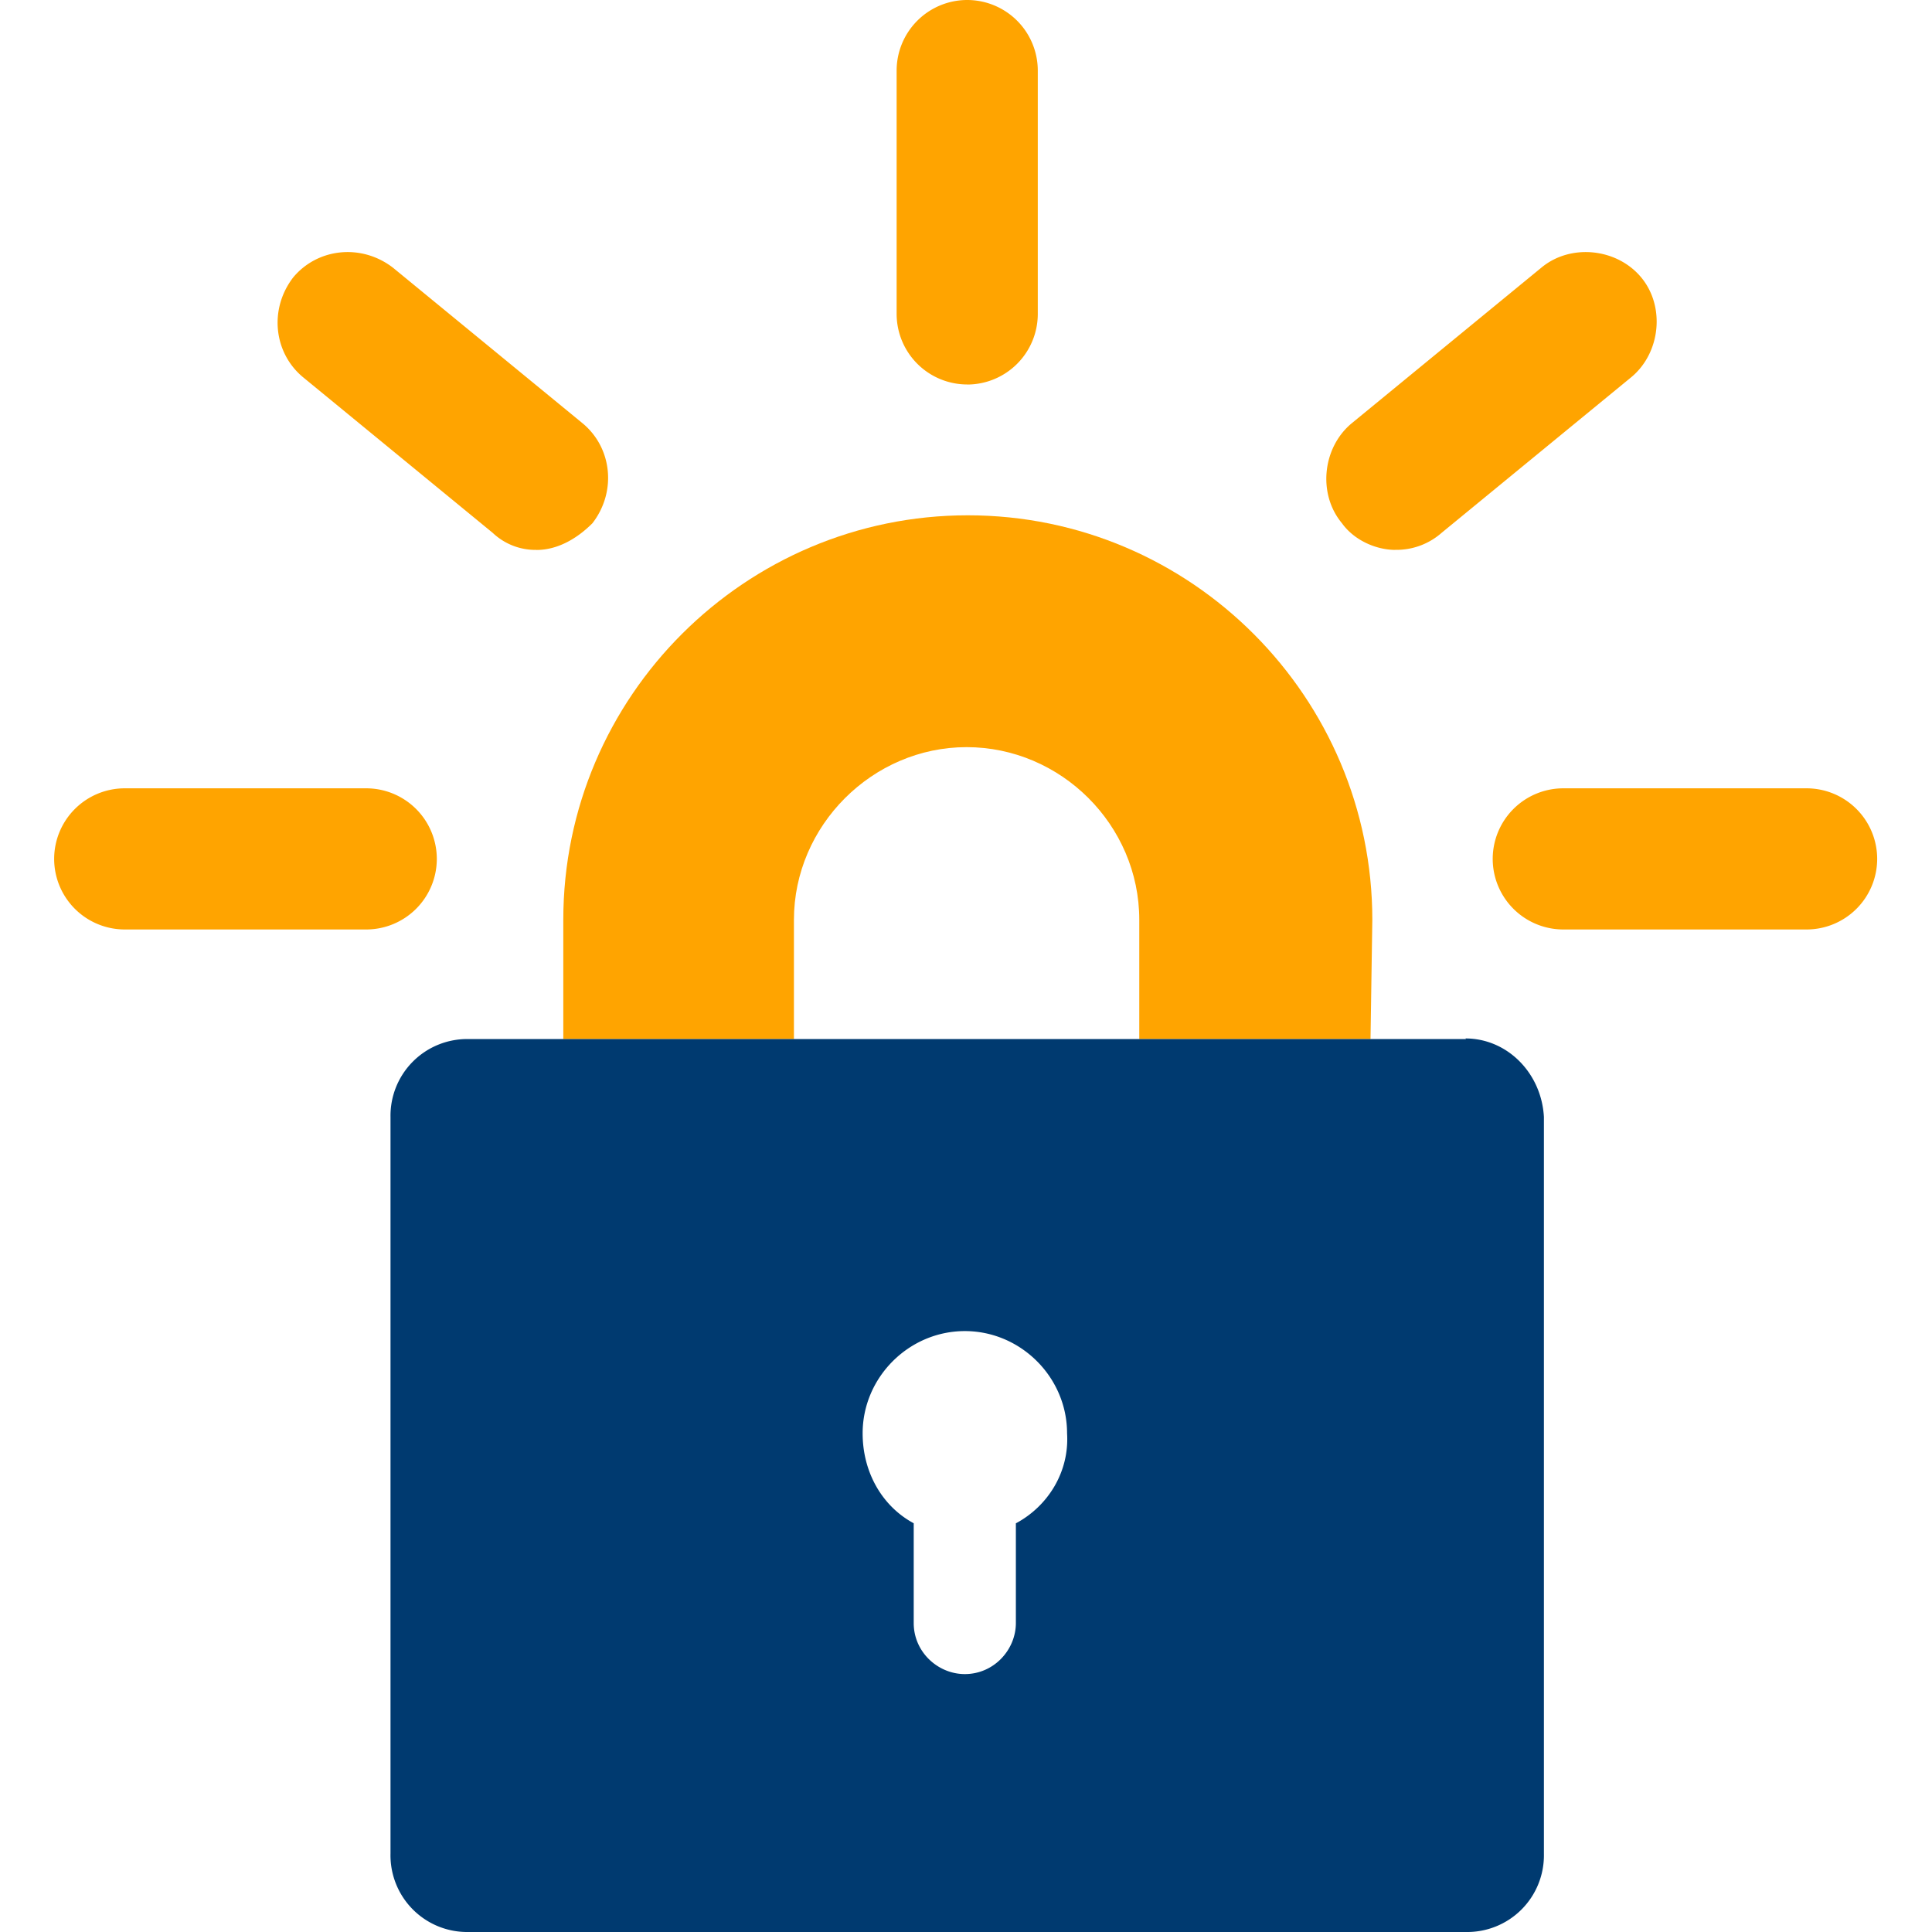
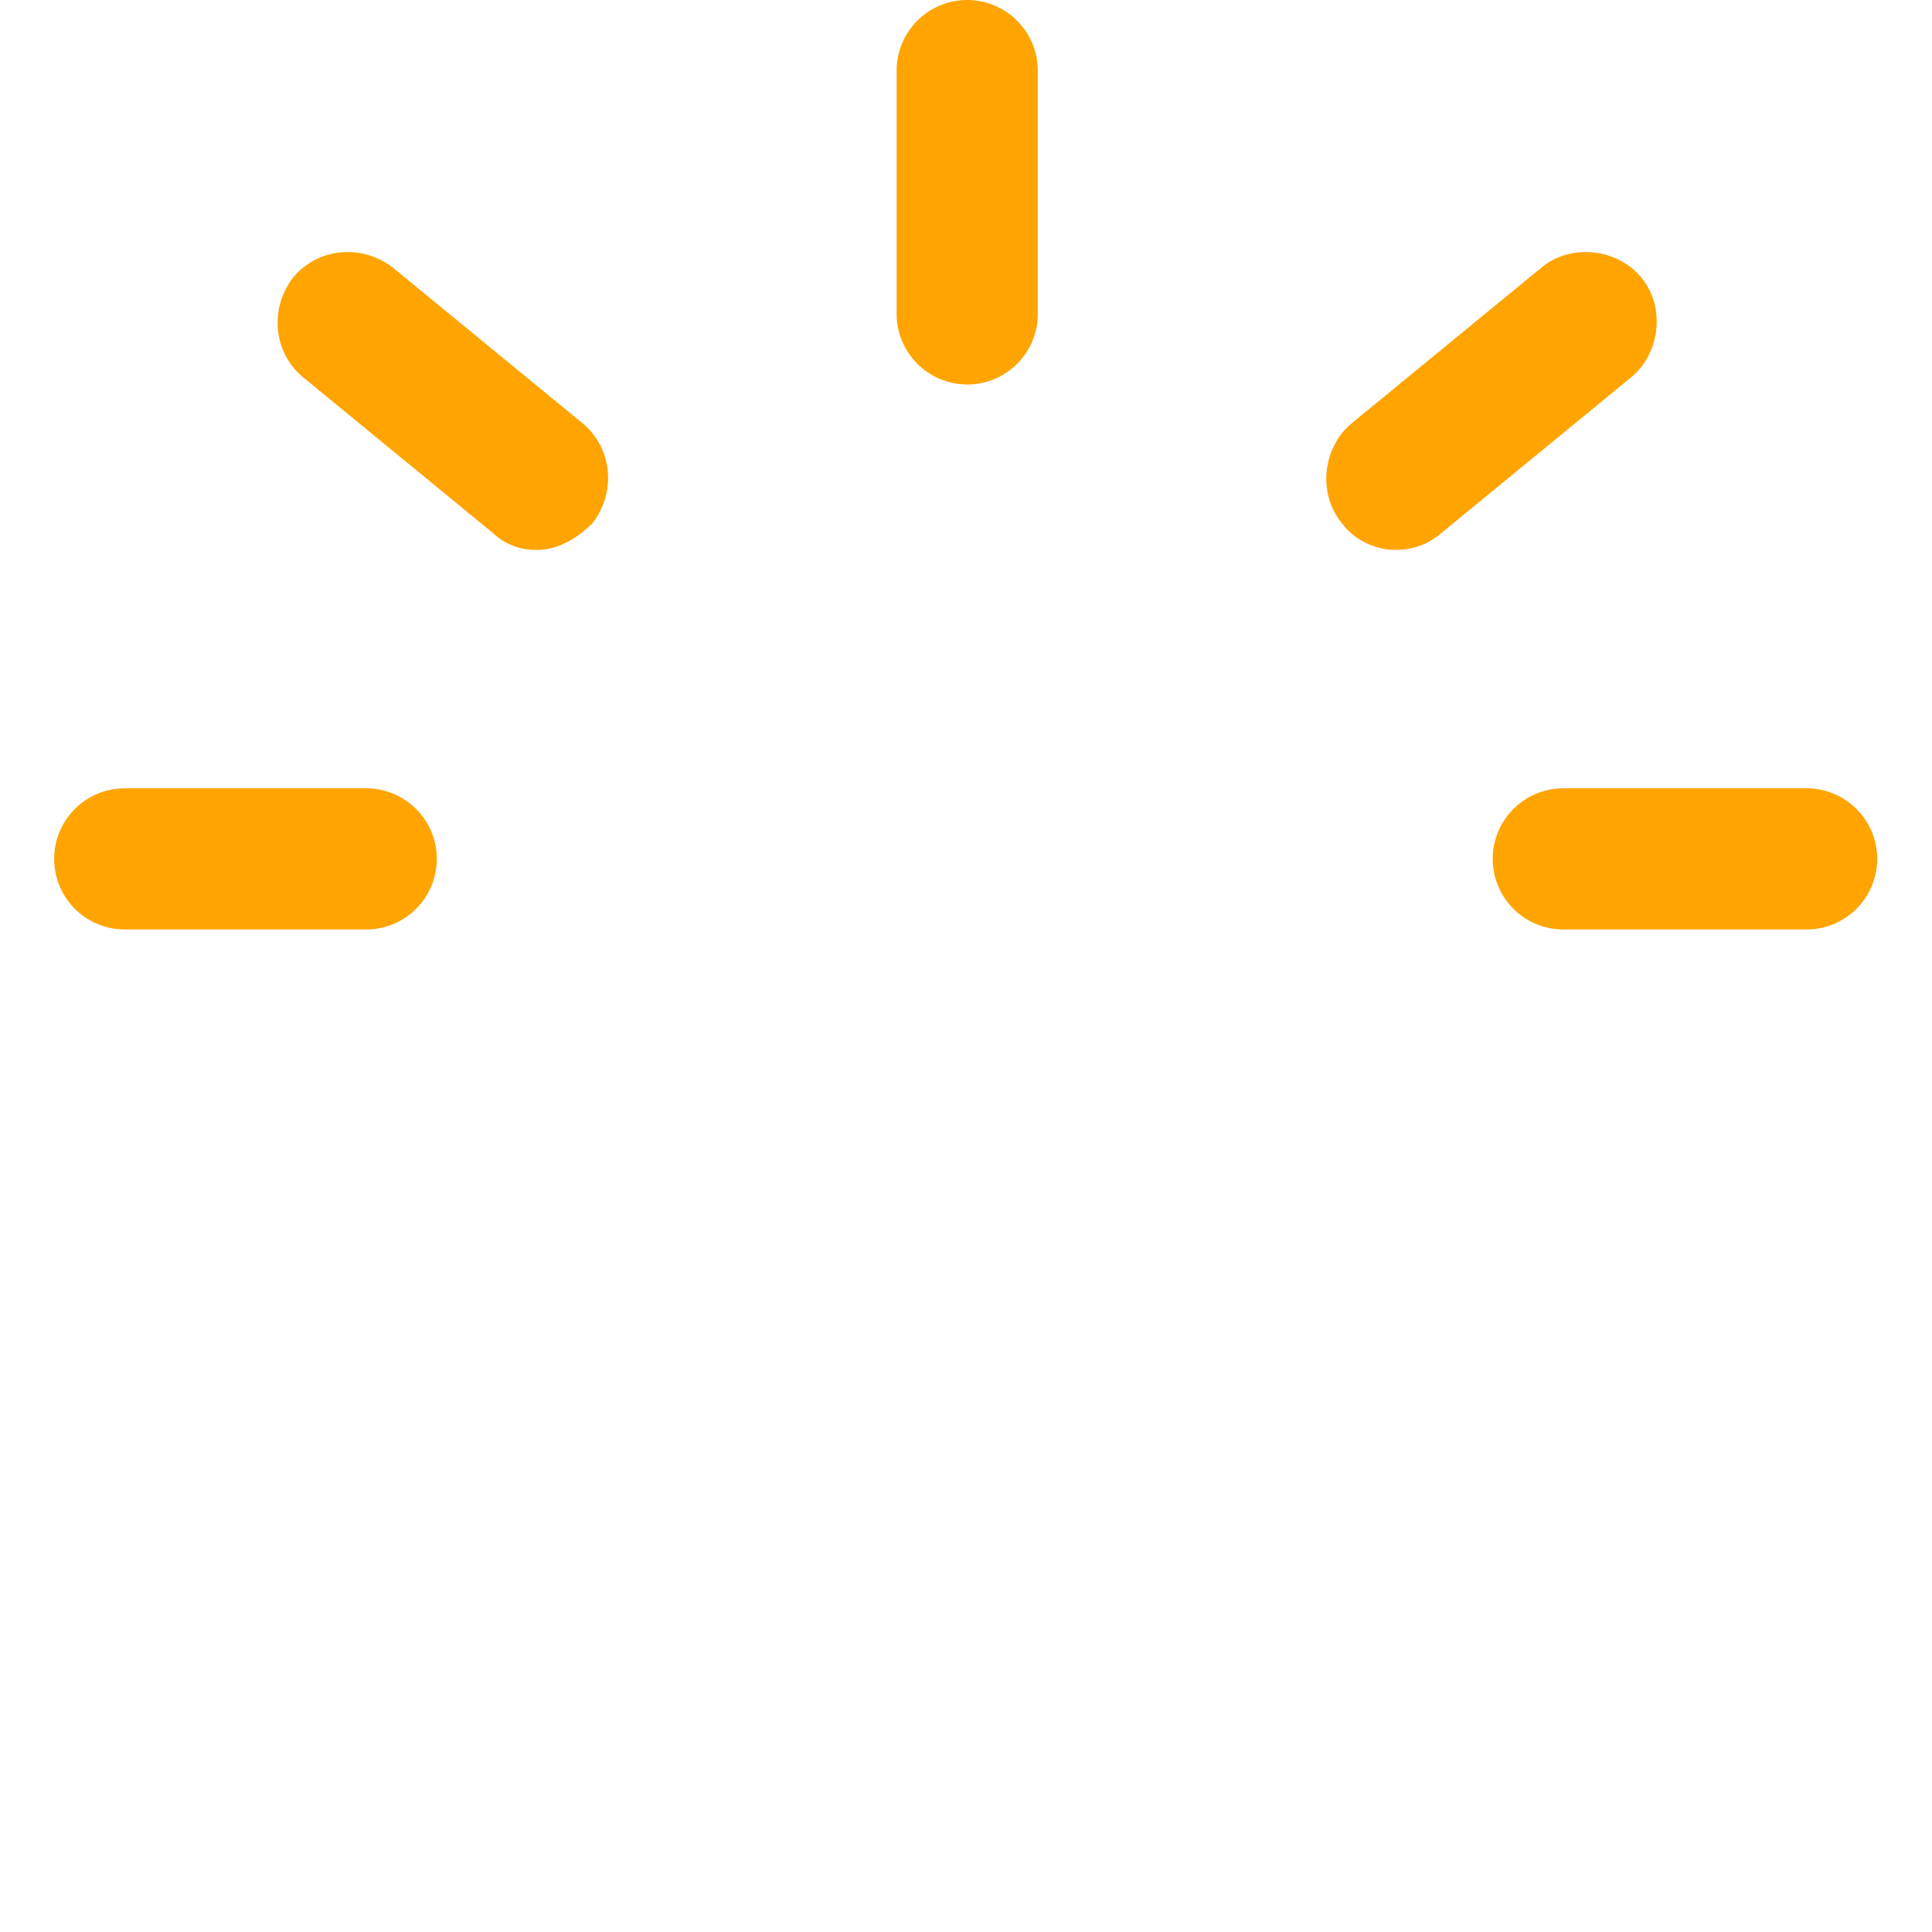
<svg xmlns="http://www.w3.org/2000/svg" viewBox="0 0 32 32" width="64" height="64">
-   <path d="M22.7 17.21h-3.83v-1.975c0-1.572-1.3-2.86-2.86-2.86s-2.86 1.3-2.86 2.86v1.975H9.33v-1.975c0-3.708 3.023-6.7 6.7-6.7 3.708 0 6.7 3.023 6.7 6.7z" fill="#ffa400" />
-   <path d="M24.282 17.21H7.758a1.27 1.27 0 0 0-1.29 1.29V30.7A1.27 1.27 0 0 0 7.758 32h16.524a1.27 1.27 0 0 0 1.29-1.29V18.5c-.04-.725-.605-1.3-1.3-1.3zm-7.456 8.02v1.652c0 .443-.363.846-.846.846-.443 0-.846-.363-.846-.846V25.23c-.524-.282-.846-.846-.846-1.49 0-.927.766-1.693 1.693-1.693s1.693.766 1.693 1.693c.04.645-.322 1.21-.846 1.49z" fill="#003a70" />
  <path d="M6.066 15.395h-4a1.17 1.17 0 0 1-1.169-1.169 1.17 1.17 0 0 1 1.169-1.169h4a1.17 1.17 0 0 1 1.169 1.169 1.17 1.17 0 0 1-1.169 1.169zm2.82-6.287a1.03 1.03 0 0 1-.725-.282l-3.144-2.58c-.484-.403-.564-1.128-.16-1.652.403-.484 1.128-.564 1.652-.16l3.144 2.58c.484.403.564 1.128.16 1.652-.282.282-.605.443-.927.443zm7.134-2.74a1.17 1.17 0 0 1-1.169-1.169V1.17A1.17 1.17 0 0 1 16.02 0a1.17 1.17 0 0 1 1.169 1.169V5.2a1.17 1.17 0 0 1-1.169 1.169zm7.093 2.74c-.322 0-.685-.16-.887-.443-.403-.484-.322-1.25.16-1.652l3.144-2.58c.484-.403 1.25-.322 1.652.16s.322 1.25-.16 1.652l-3.144 2.58a1.13 1.13 0 0 1-.766.282zm6.81 6.287h-4.03a1.17 1.17 0 0 1-1.169-1.169 1.17 1.17 0 0 1 1.169-1.169h4.03a1.17 1.17 0 0 1 1.169 1.169 1.17 1.17 0 0 1-1.169 1.169z" fill="#ffa400" />
</svg>